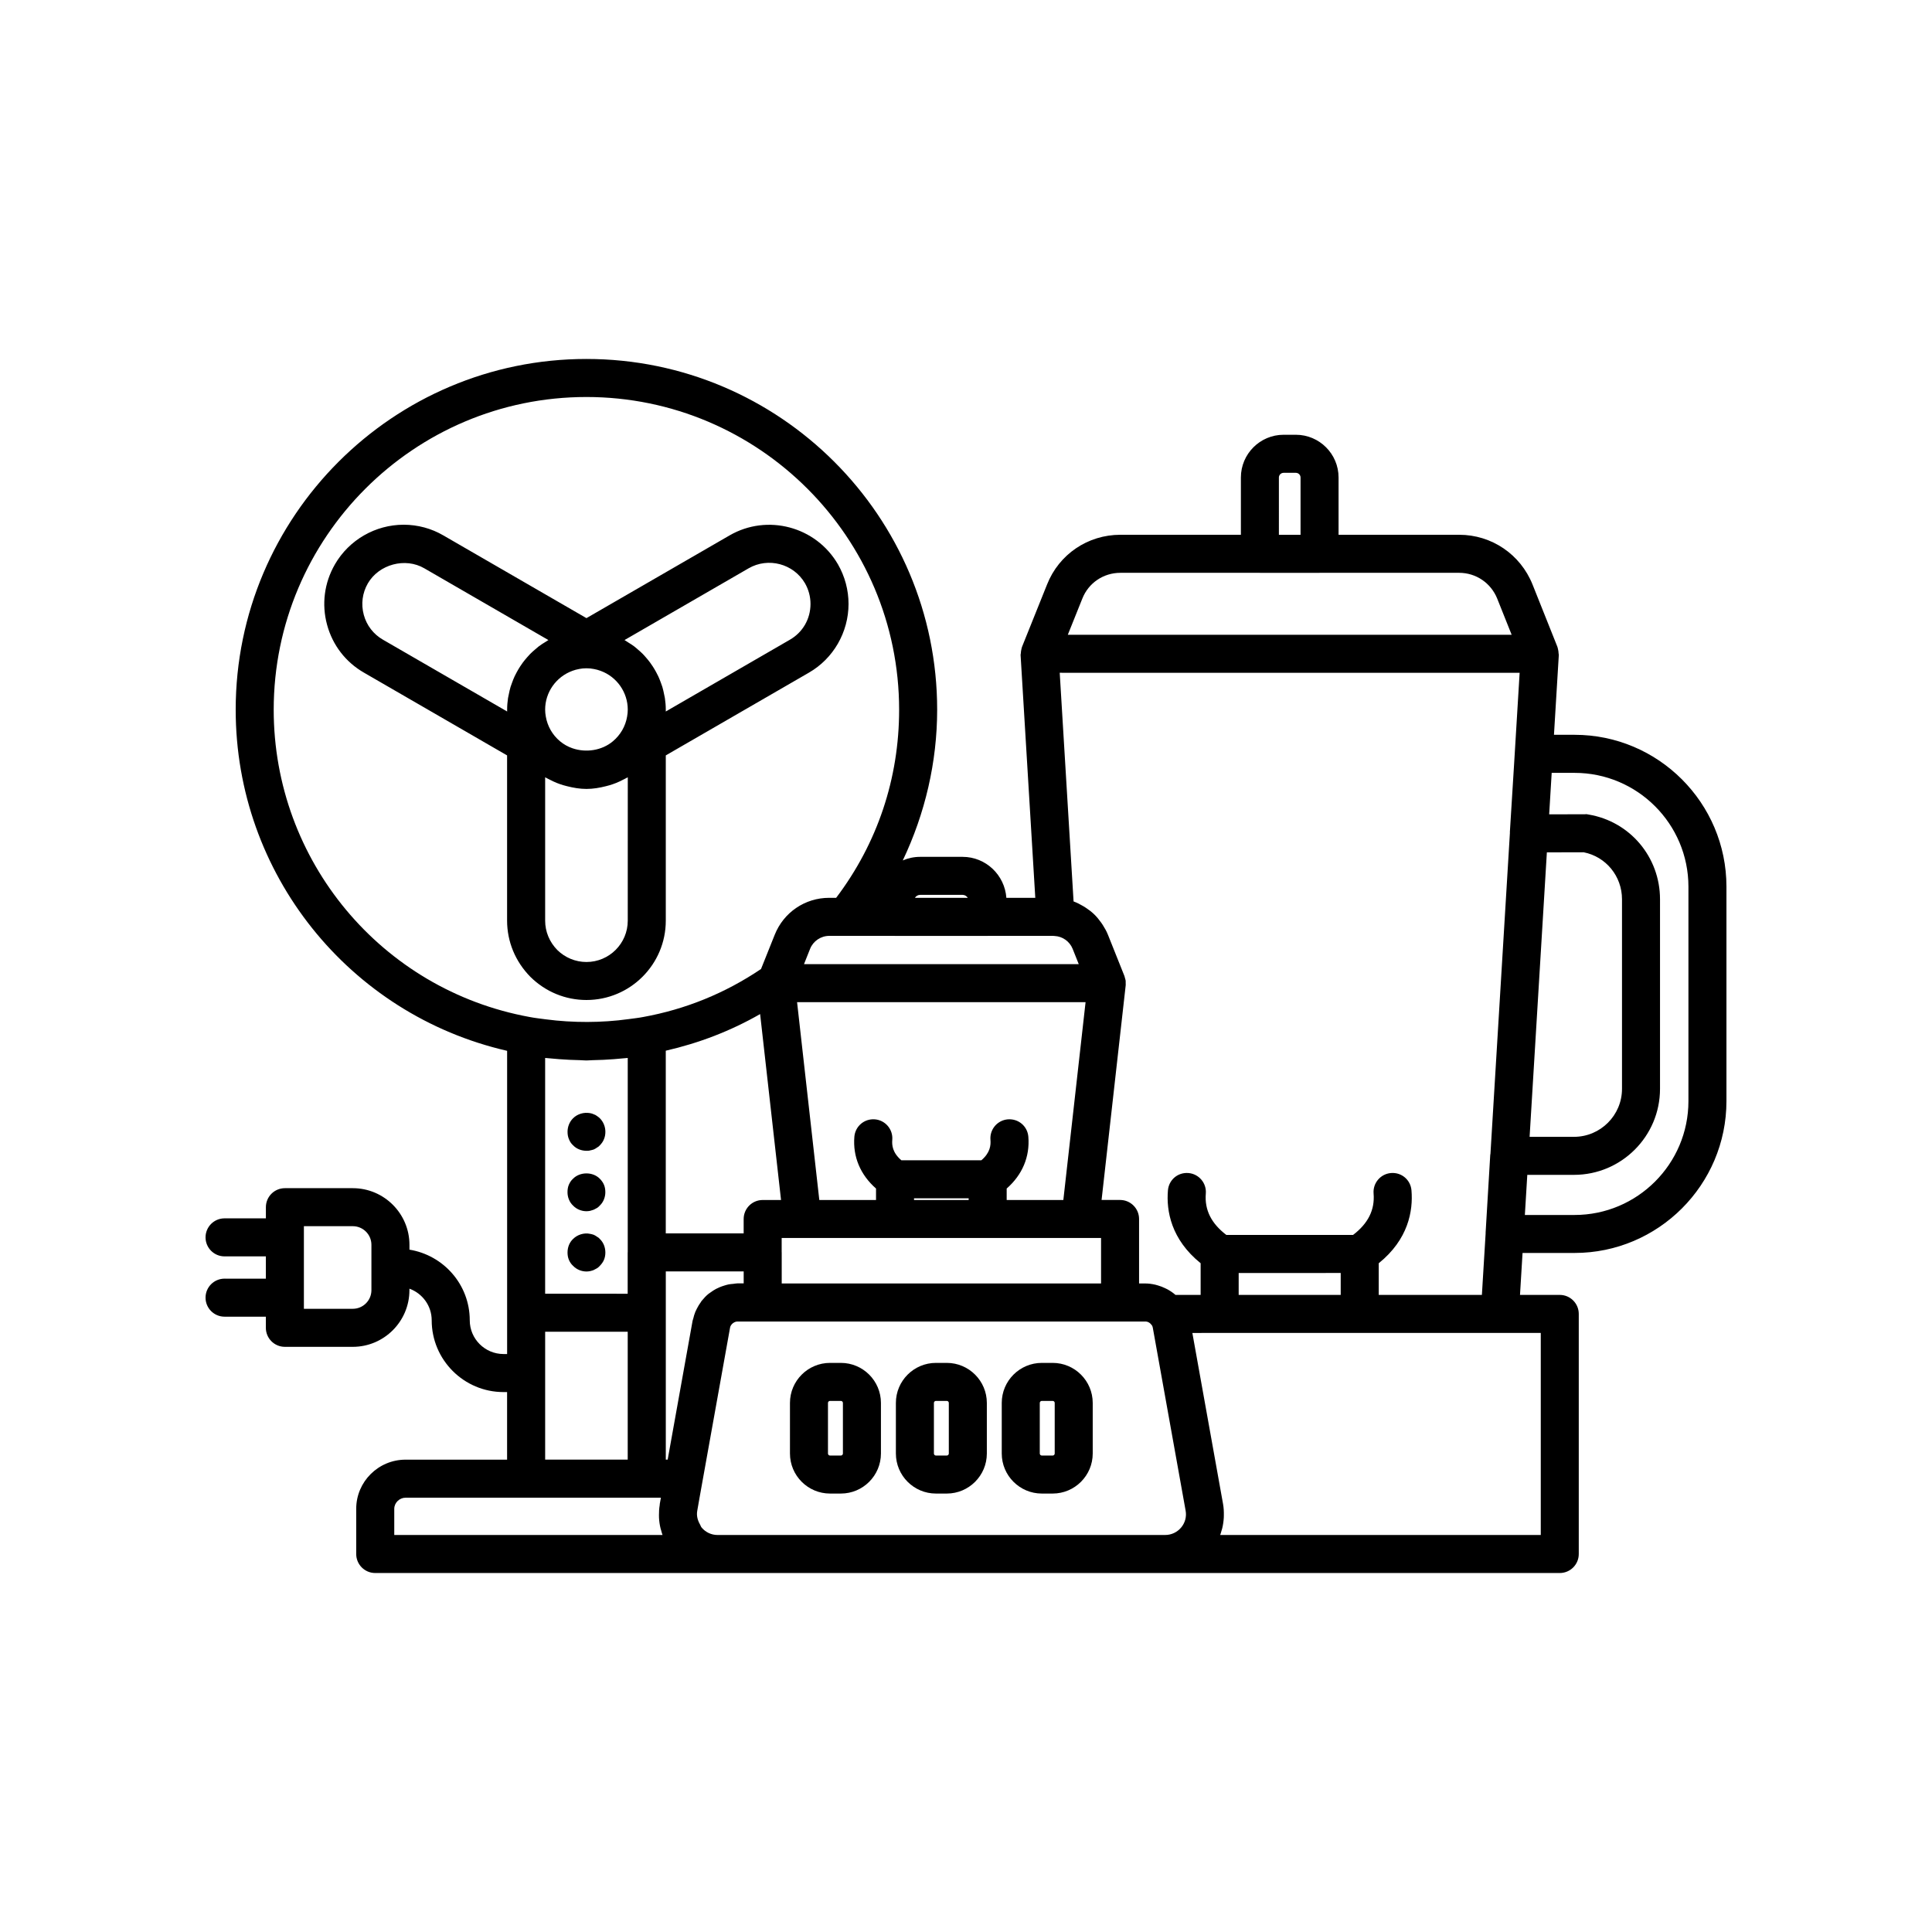
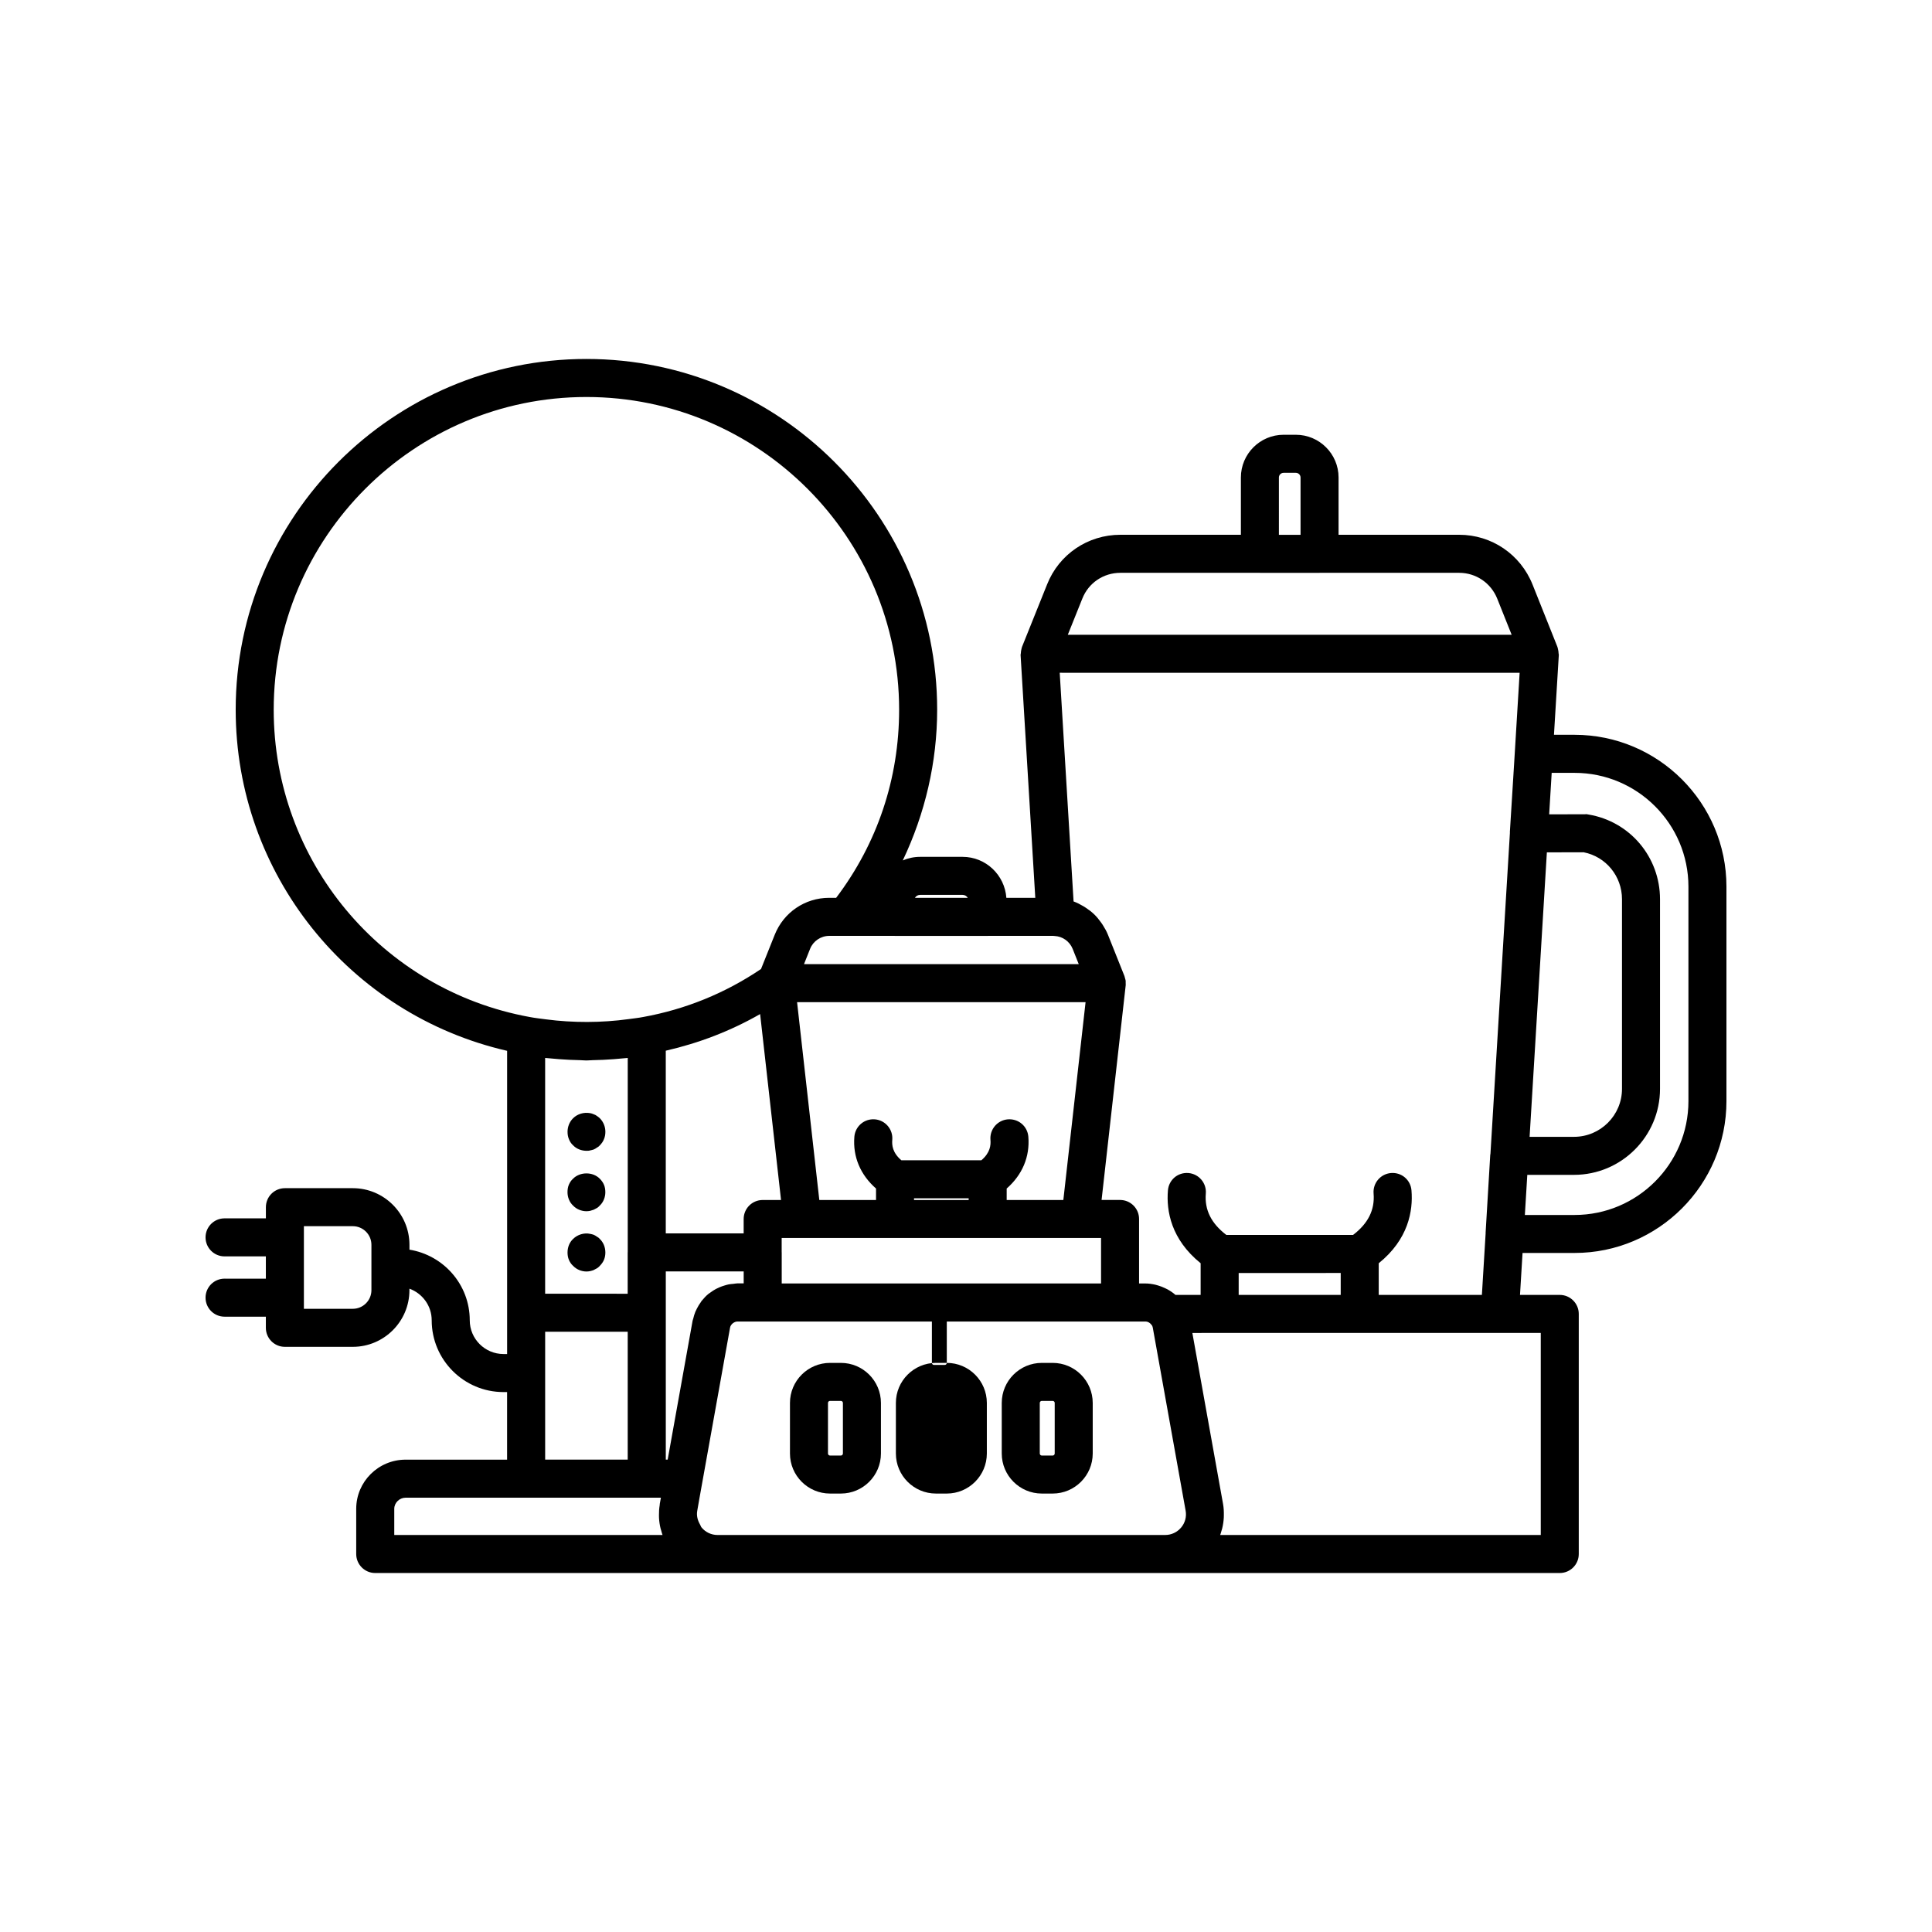
<svg xmlns="http://www.w3.org/2000/svg" fill="#000000" width="800px" height="800px" version="1.1" viewBox="144 144 512 512">
  <g>
    <path d="m302.21 439.75c-0.25-0.203-0.555-0.352-0.855-0.453-0.305-0.148-0.652-0.25-0.957-0.301-1.664-0.301-3.375 0.203-4.531 1.359-0.961 0.957-1.461 2.269-1.461 3.578 0 0.656 0.098 1.312 0.348 1.914 0.254 0.656 0.605 1.211 1.113 1.664 0.906 0.957 2.215 1.461 3.578 1.461 0.301 0 0.656 0 0.953-0.102 0.305-0.051 0.656-0.148 0.961-0.25 0.301-0.152 0.605-0.301 0.855-0.504 0.301-0.148 0.555-0.352 0.758-0.605 0.453-0.453 0.855-1.008 1.105-1.664 0.25-0.602 0.355-1.258 0.355-1.914 0-1.309-0.508-2.621-1.461-3.578-0.203-0.199-0.461-0.402-0.762-0.605z" />
    <path d="m302.96 456.38c-1.863-1.914-5.293-1.863-7.106 0-0.508 0.453-0.855 1.008-1.113 1.609-0.25 0.605-0.348 1.258-0.348 1.965 0 1.309 0.5 2.621 1.461 3.523 0.906 0.961 2.215 1.512 3.578 1.512 0.301 0 0.656-0.051 0.953-0.102 0.305-0.102 0.656-0.203 0.961-0.301 0.301-0.148 0.605-0.301 0.855-0.453 0.301-0.203 0.555-0.402 0.758-0.656 0.953-0.906 1.461-2.215 1.461-3.523 0-0.707-0.102-1.359-0.355-1.965-0.25-0.605-0.652-1.156-1.105-1.609z" />
    <path d="m302.21 471.74c-0.25-0.203-0.555-0.352-0.855-0.504-0.305-0.102-0.656-0.203-0.961-0.25-1.609-0.352-3.375 0.203-4.531 1.359-0.961 0.906-1.461 2.215-1.461 3.578 0 0.656 0.098 1.309 0.348 1.914 0.254 0.605 0.605 1.16 1.113 1.613 0.906 0.957 2.215 1.512 3.578 1.512 0.301 0 0.656-0.051 0.953-0.102 0.305-0.102 0.656-0.148 0.961-0.301 0.301-0.148 0.605-0.301 0.855-0.453 0.301-0.203 0.555-0.402 0.758-0.656 0.453-0.457 0.855-1.008 1.105-1.613 0.25-0.605 0.355-1.258 0.355-1.914 0-1.359-0.508-2.668-1.461-3.578-0.199-0.25-0.457-0.453-0.758-0.605z" />
-     <path d="m284.57 402.89c4.012 3.949 9.277 6.121 14.848 6.121 11.59 0 21.023-9.43 21.023-21.02v-43.801l37.91-21.918c6.488-3.723 10.52-10.711 10.52-18.234 0-3.652-0.961-7.266-2.801-10.48-5.832-10.031-18.73-13.457-28.734-7.664l-37.918 21.918-37.891-21.902c-3.172-1.863-6.824-2.852-10.543-2.852-7.5 0-14.48 4.027-18.23 10.508v0.008c-2.809 4.875-3.547 10.555-2.078 15.984 1.461 5.414 4.949 9.93 9.789 12.707l37.922 21.926v43.801c0.008 5.566 2.184 10.836 6.184 14.898zm25.793-14.895c0 6.035-4.91 10.945-10.945 10.945-2.902 0-5.664-1.145-7.719-3.172-2.082-2.113-3.227-4.875-3.227-7.773v-38.004c0.086 0.051 0.18 0.086 0.266 0.137 0.32 0.191 0.66 0.336 0.988 0.508 0.602 0.312 1.207 0.605 1.836 0.855 0.562 0.227 1.137 0.418 1.719 0.594 0.32 0.094 0.645 0.18 0.973 0.262 1.684 0.43 3.406 0.727 5.168 0.727 1.766 0 3.488-0.297 5.176-0.727 0.32-0.078 0.633-0.16 0.949-0.254 0.59-0.18 1.172-0.371 1.746-0.605 0.605-0.238 1.191-0.527 1.77-0.824 0.352-0.184 0.711-0.34 1.051-0.539 0.082-0.051 0.176-0.082 0.258-0.133zm32.016-93.379c5.211-3.016 11.941-1.219 14.961 3.969 0.949 1.664 1.453 3.551 1.453 5.453 0 3.984-2.043 7.531-5.477 9.504l-32.879 19.012c0.004-0.168 0.004-0.336 0.004-0.504 0-1.035-0.09-2.059-0.238-3.062-0.051-0.336-0.141-0.66-0.207-0.992-0.133-0.66-0.27-1.316-0.465-1.961-0.117-0.383-0.262-0.75-0.398-1.125-0.207-0.566-0.422-1.125-0.676-1.668-0.18-0.387-0.379-0.762-0.582-1.141-0.27-0.496-0.555-0.98-0.859-1.453-0.242-0.375-0.492-0.742-0.762-1.102-0.324-0.434-0.668-0.852-1.023-1.258-0.301-0.348-0.602-0.695-0.926-1.023-0.375-0.379-0.781-0.727-1.188-1.078-0.352-0.305-0.691-0.617-1.062-0.898-0.469-0.352-0.969-0.66-1.469-0.973-0.352-0.219-0.68-0.465-1.043-0.668-0.016-0.008-0.027-0.016-0.039-0.023zm-46.688 27.16c0.551-0.211 1.125-0.363 1.832-0.496 0.57-0.117 1.188-0.176 1.895-0.176 0.707 0 1.324 0.055 2.012 0.199 0.574 0.105 1.156 0.262 1.77 0.492 4.285 1.57 7.164 5.691 7.164 10.254 0 0.613-0.059 1.203-0.172 1.852-0.43 2.555-1.766 4.879-3.789 6.562-2.914 2.449-7.133 3.062-10.695 1.836-1.191-0.41-2.316-1.031-3.297-1.855-2.004-1.668-3.34-3.992-3.777-6.602-0.102-0.59-0.164-1.18-0.164-1.793 0-4.562 2.879-8.684 7.223-10.273zm-50.191-8.242c-2.523-1.445-4.336-3.789-5.094-6.602-0.766-2.832-0.383-5.789 1.078-8.328 2.934-5.059 9.922-6.945 14.977-3.988l32.875 19.008c-0.02 0.012-0.039 0.027-0.059 0.035-0.207 0.113-0.391 0.258-0.59 0.379-0.672 0.398-1.328 0.816-1.941 1.285-0.289 0.223-0.555 0.469-0.832 0.703-0.488 0.414-0.973 0.832-1.422 1.289-0.277 0.281-0.535 0.582-0.797 0.879-0.398 0.453-0.785 0.918-1.145 1.402-0.242 0.328-0.469 0.66-0.691 1-0.328 0.504-0.633 1.02-0.918 1.547-0.191 0.355-0.379 0.707-0.551 1.074-0.262 0.559-0.484 1.133-0.695 1.719-0.133 0.363-0.273 0.723-0.387 1.094-0.195 0.648-0.336 1.312-0.469 1.98-0.066 0.324-0.152 0.645-0.203 0.973-0.148 1.008-0.238 2.027-0.238 3.066 0 0.168 0 0.336 0.004 0.504z" />
    <path d="m366.84 505.18h-2.879c-5.852 0-10.613 4.762-10.613 10.613v13.402c0 5.852 4.762 10.613 10.613 10.613h2.879c5.856 0 10.617-4.762 10.617-10.613v-13.402c0-5.852-4.762-10.613-10.617-10.613zm0.539 24.016c0 0.297-0.242 0.539-0.543 0.539h-2.879c-0.297 0-0.535-0.242-0.535-0.539v-13.402c0-0.297 0.242-0.539 0.535-0.539h2.879c0.301 0 0.543 0.242 0.543 0.539z" />
-     <path d="m394.91 505.18h-2.879c-5.852 0-10.613 4.762-10.613 10.613v13.402c0 5.852 4.762 10.613 10.613 10.613h2.879c5.852 0 10.613-4.762 10.613-10.613v-13.402c0-5.852-4.762-10.613-10.613-10.613zm0.535 24.016c0 0.297-0.242 0.539-0.535 0.539h-2.879c-0.297 0-0.535-0.242-0.535-0.539v-13.402c0-0.297 0.242-0.539 0.535-0.539h2.879c0.297 0 0.535 0.242 0.535 0.539z" />
+     <path d="m394.91 505.18h-2.879c-5.852 0-10.613 4.762-10.613 10.613v13.402c0 5.852 4.762 10.613 10.613 10.613h2.879c5.852 0 10.613-4.762 10.613-10.613v-13.402c0-5.852-4.762-10.613-10.613-10.613zc0 0.297-0.242 0.539-0.535 0.539h-2.879c-0.297 0-0.535-0.242-0.535-0.539v-13.402c0-0.297 0.242-0.539 0.535-0.539h2.879c0.297 0 0.535 0.242 0.535 0.539z" />
    <path d="m422.97 505.18h-2.879c-5.856 0-10.617 4.762-10.617 10.613v13.402c0 5.852 4.762 10.613 10.617 10.613h2.879c5.852 0 10.613-4.762 10.613-10.613v-13.402c0-5.852-4.762-10.613-10.613-10.613zm0.539 24.016c0 0.297-0.242 0.539-0.535 0.539h-2.879c-0.301 0-0.543-0.242-0.543-0.539v-13.402c0-0.297 0.242-0.539 0.543-0.539h2.879c0.297 0 0.535 0.242 0.535 0.539z" />
    <path d="m561.27 338.73h-5.453l1.285-21.16c0.008-0.148-0.059-0.285-0.062-0.434-0.012-0.387-0.066-0.766-0.164-1.145-0.055-0.199-0.078-0.398-0.156-0.59v-0.004l-6.582-16.496c-3.211-8.004-10.844-13.18-19.438-13.18h-31.965v-15.18c0-6.242-5.078-11.324-11.32-11.324h-3.246c-6.242 0-11.32 5.078-11.32 11.324v15.18h-31.93c-8.648 0-16.281 5.184-19.438 13.18l-6.613 16.469c-0.09 0.215-0.121 0.438-0.18 0.664-0.09 0.352-0.141 0.703-0.152 1.059-0.004 0.16-0.078 0.312-0.07 0.477l3.898 64.371h-7.664c-0.434-6.055-5.445-10.867-11.609-10.867h-11.242c-1.633 0-3.188 0.34-4.602 0.949 5.91-12.41 9.113-26.07 9.113-39.941 0-51.254-41.695-92.953-92.949-92.953-51.25 0-92.949 41.695-92.949 92.953 0 43.465 30.051 80.785 71.93 90.398v80.352h-0.953c-4.934 0-8.949-4.016-8.949-8.945 0-9.449-6.941-17.246-15.98-18.715v-1.281c0-8.277-6.734-15.012-15.012-15.012h-17.996c-2.785 0-5.039 2.254-5.039 5.039v2.953l-10.953 0.004c-2.785 0-5.039 2.254-5.039 5.039 0 2.781 2.254 5.039 5.039 5.039h10.945v5.906l-10.945-0.004c-2.785 0-5.039 2.254-5.039 5.039 0 2.781 2.254 5.039 5.039 5.039h10.945v2.953c0 2.781 2.254 5.039 5.039 5.039h17.996c8.277 0 15.012-6.734 15.012-15.012v-0.402c3.434 1.25 5.902 4.519 5.902 8.379 0 10.488 8.535 19.023 19.027 19.023h0.953v17.91h-26.898c-7.219 0-13.086 5.844-13.086 13.023v11.98c0 2.781 2.254 5.039 5.039 5.039h90.703 0.008 223.2c2.785 0 5.039-2.254 5.039-5.039v-63.625c0-2.781-2.254-5.039-5.039-5.039h-10.535l0.676-11.117h13.781c22.195 0.004 40.254-18.055 40.254-40.246v-56.816c0-22.195-18.059-40.254-40.25-40.254zm-318.84 147.18c0 2.723-2.215 4.934-4.934 4.934h-12.961v-21.891h12.961c2.723 0 4.934 2.215 4.934 4.934zm240.49-215.36c0-0.688 0.555-1.246 1.246-1.246h3.246c0.688 0 1.246 0.559 1.246 1.246v15.18h-5.738zm-52.09 32.082c1.637-4.148 5.598-6.828 10.082-6.828h36.957s0.008 0.004 0.012 0.004h15.812c0.004 0 0.008-0.004 0.012-0.004h36.992c4.457 0 8.418 2.691 10.086 6.848l3.824 9.578h-117.63zm115.89 19.672-1.457 24.004-1.133 18.234c-0.004 0.043 0.02 0.082 0.016 0.121l-5.164 85.148c-0.008 0.066-0.043 0.117-0.047 0.184l-1.234 20.711c0 0.023 0.012 0.047 0.012 0.07l-0.996 16.387h-27.34v-8.387c7.836-6.316 9.133-13.863 8.68-19.309-0.227-2.769-2.602-4.832-5.438-4.602-2.769 0.23-4.832 2.664-4.602 5.438 0.359 4.379-1.496 7.961-5.449 10.973h-33.566c-3.953-3.012-5.812-6.594-5.449-10.973 0.23-2.773-1.832-5.207-4.602-5.438-2.84-0.23-5.211 1.832-5.438 4.602-0.457 5.441 0.844 12.988 8.668 19.301v8.395h-6.668c-0.648-0.578-1.371-1.055-2.125-1.477-0.219-0.121-0.441-0.219-0.668-0.324-0.586-0.281-1.195-0.516-1.824-0.699-0.246-0.07-0.484-0.148-0.734-0.207-0.859-0.191-1.738-0.324-2.644-0.324h-1.652v-17.09c0-2.781-2.254-5.039-5.039-5.039h-4.898l6.394-56.898v-0.02c0.023-0.203-0.004-0.406-0.008-0.609-0.004-0.203 0.02-0.406-0.008-0.609-0.031-0.223-0.113-0.441-0.172-0.66-0.027-0.102-0.043-0.199-0.078-0.301-0.027-0.078-0.031-0.16-0.062-0.234l-4.379-10.961c-0.371-0.926-0.855-1.781-1.383-2.606-0.133-0.203-0.266-0.402-0.406-0.598-0.562-0.789-1.168-1.539-1.859-2.207-0.004-0.004-0.012-0.008-0.016-0.016-0.688-0.66-1.453-1.23-2.25-1.754-0.199-0.129-0.395-0.254-0.598-0.375-0.828-0.492-1.684-0.934-2.594-1.266l-3.672-60.598zm-47.418 159.05v5.809l-27.039 0.004v-5.809zm-148.15-5.504v-3.766h84.641v12.051h-84.629v-8.238c0-0.016-0.012-0.031-0.012-0.047zm59.938-35.211c-2.773 0.23-4.836 2.66-4.609 5.434 0.117 1.395-0.043 3.394-2.402 5.41h-21.215c-2.359-2.016-2.519-4.019-2.402-5.41 0.227-2.773-1.836-5.207-4.609-5.434-2.809-0.223-5.207 1.836-5.438 4.609-0.434 5.312 1.602 10.098 5.742 13.73v3.031h-15.031l-5.891-52.422h76.453l-2.902 25.844-2.988 26.578h-15.016v-3.031c4.141-3.633 6.176-8.418 5.742-13.73-0.227-2.773-2.598-4.824-5.434-4.609zm-10.383 20.922v0.449h-14.48v-0.449zm-12.859-80.41h11.242c0.59 0 1.105 0.32 1.387 0.793h-14.016c0.281-0.473 0.797-0.793 1.387-0.793zm17.898 10.883c0.027 0 0.047-0.016 0.074-0.016h17.293c0.121 0.016 0.25 0.023 0.375 0.031 2.109 0.098 3.988 1.438 4.781 3.414l1.613 4.043-72.812 0.004 1.617-4.059c0.812-2.051 2.848-3.434 5.066-3.434h17.359c0.027 0 0.047 0.016 0.074 0.016zm-189.21-59.949c0-45.695 37.176-82.875 82.871-82.875s82.871 37.18 82.871 82.875c0 18.23-5.762 35.41-16.688 49.848h-1.852c-6.406 0-12.074 3.863-14.441 9.824l-3.617 9.039c-9.504 6.414-20 10.688-31.266 12.727-1.258 0.246-2.559 0.371-3.84 0.555-7.148 0.984-14.715 1.004-21.883 0.062-1.457-0.199-2.922-0.348-4.352-0.629-39.289-7.172-67.805-41.418-67.805-81.426zm134.45 129.93h-4.867c-2.785 0-5.039 2.254-5.039 5.039v3.812h-20.641v-48.418c8.789-2.012 17.168-5.219 25.004-9.707zm-62.516 24.84v-62.488c0.465 0.055 0.945 0.078 1.414 0.125 0.758 0.082 1.516 0.141 2.281 0.199 1.844 0.141 3.699 0.23 5.57 0.266 0.562 0.012 1.113 0.078 1.676 0.078s1.109-0.07 1.672-0.078c1.871-0.031 3.727-0.121 5.57-0.262 0.762-0.062 1.52-0.121 2.277-0.199 0.473-0.047 0.961-0.07 1.43-0.125v51.461c0 0.027-0.016 0.047-0.016 0.074v10.953zm21.883 10.074v33.879h-21.879v-33.879zm-61.867 53.863v-6.941c0-1.598 1.379-2.945 3.012-2.945h67.648l-0.293 1.633c-0.02 0.109-0.008 0.219-0.023 0.324-0.148 0.887-0.203 1.77-0.195 2.652 0.004 0.242 0 0.48 0.012 0.723 0.051 0.965 0.188 1.922 0.422 2.856 0.039 0.164 0.098 0.32 0.145 0.48 0.117 0.41 0.215 0.82 0.367 1.219zm79.773-59.102c-0.23 0.566-0.402 1.164-0.543 1.773-0.043 0.191-0.141 0.375-0.172 0.566l-6.602 36.793h-0.496v-49.883h20.641v3.172h-1.672c-0.375 0-0.734 0.094-1.102 0.129-0.406 0.039-0.812 0.062-1.211 0.141-0.387 0.078-0.754 0.191-1.133 0.305-0.438 0.133-0.863 0.281-1.277 0.457-0.316 0.137-0.625 0.273-0.93 0.434-0.523 0.277-1.012 0.602-1.488 0.953-0.172 0.125-0.355 0.227-0.52 0.363-0.633 0.52-1.195 1.113-1.711 1.754-0.035 0.043-0.082 0.074-0.113 0.117-0.078 0.098-0.113 0.207-0.188 0.305-0.406 0.551-0.762 1.133-1.07 1.754-0.148 0.293-0.293 0.574-0.414 0.867zm128.75 57.125c-1.047 1.254-2.578 1.973-4.203 1.973l-118.64 0.004c-1.645 0-3.188-0.723-4.234-1.984-0.203-0.242-0.266-0.543-0.422-0.809-0.633-1.102-0.973-2.348-0.723-3.66l0.566-3.234 8.125-45.273c0.074-0.426 0.32-0.773 0.617-1.051 0.055-0.055 0.117-0.102 0.184-0.148 0.332-0.238 0.723-0.414 1.16-0.414h108.1c0.719 0 1.309 0.402 1.758 1.051 0.031 0.043 0.137 0.203 0.203 0.559l8.707 48.523c0.293 1.59-0.148 3.219-1.191 4.465zm95.312-51.57v53.543l-84.953 0.004c0.145-0.383 0.242-0.785 0.359-1.176 0.047-0.168 0.109-0.328 0.152-0.5 0.238-0.945 0.379-1.91 0.438-2.887 0.012-0.207 0.012-0.41 0.016-0.621 0.02-1.012-0.027-2.027-0.211-3.043l-8.133-45.316 7.246-0.004zm1.617-127.36 9.742-0.023c5.914 1.16 10.168 6.34 10.168 12.453v50.238c0 7.012-5.707 12.719-12.719 12.719h-11.766zm37.516 65.922c0 16.637-13.535 30.176-30.176 30.176h-13.172l0.645-10.633h12.379c12.57 0 22.793-10.227 22.793-22.793v-50.238c0-11.199-7.984-20.648-18.98-22.465-0.277-0.043-0.602-0.145-0.836-0.066l-9.559 0.023 0.668-10.992h6.062c16.641-0.004 30.176 13.531 30.176 30.172z" />
  </g>
</svg>